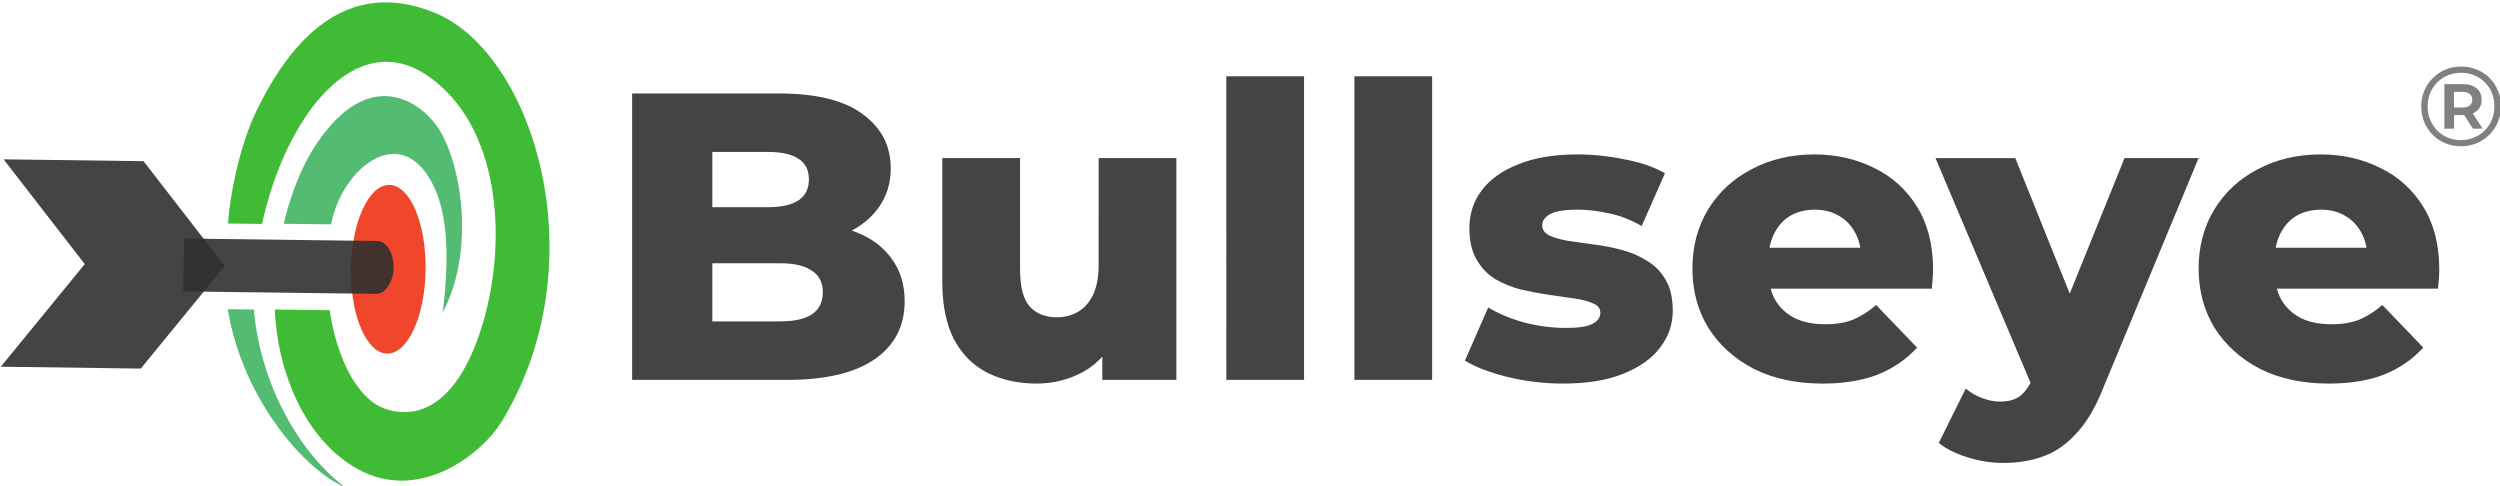
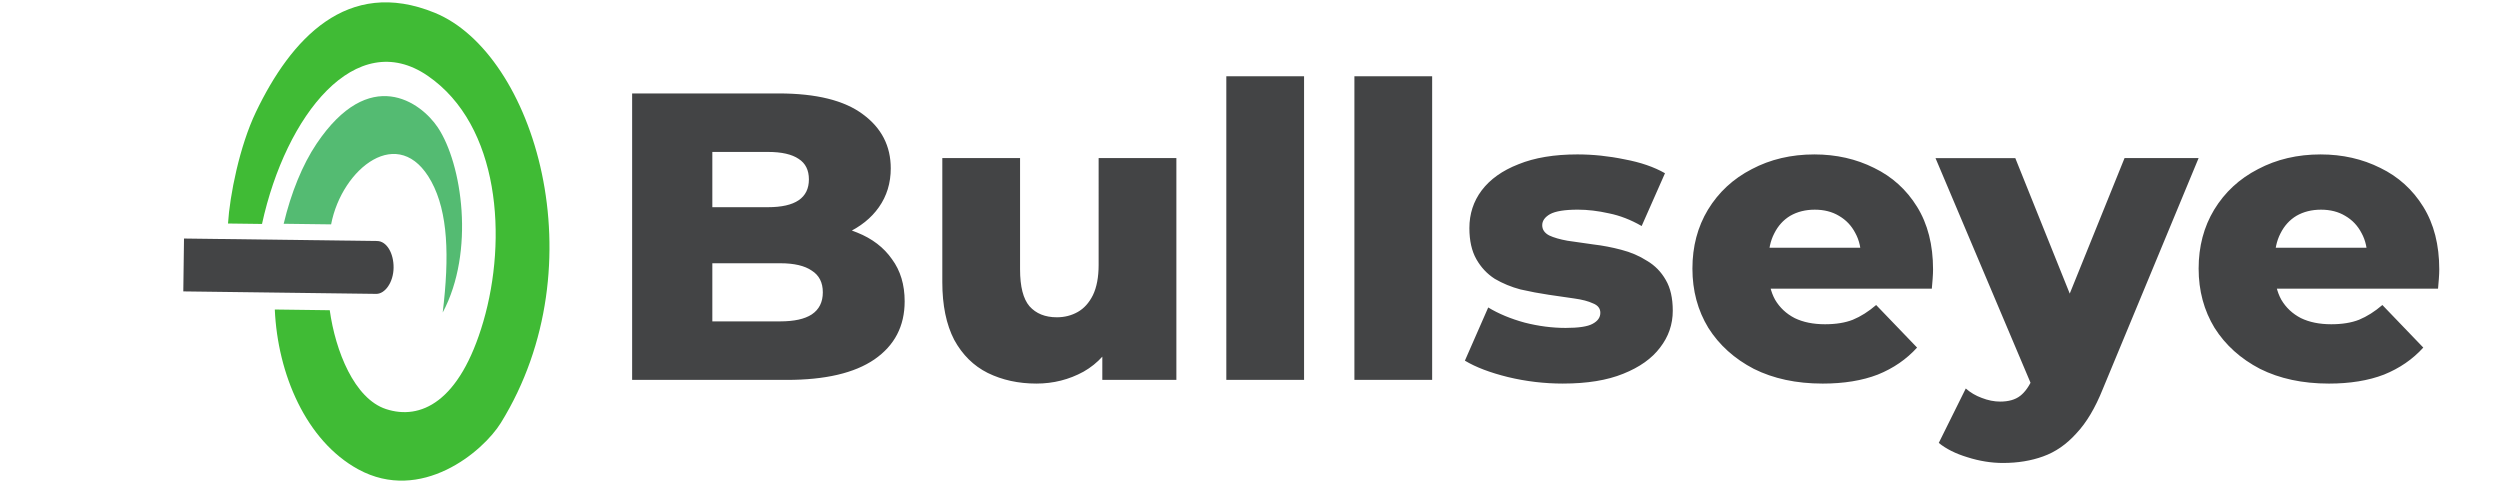
<svg xmlns="http://www.w3.org/2000/svg" xmlns:ns1="http://www.inkscape.org/namespaces/inkscape" xmlns:ns2="http://sodipodi.sourceforge.net/DTD/sodipodi-0.dtd" width="75.865mm" height="14.756mm" viewBox="0 0 75.865 14.756" version="1.1" id="svg1" ns1:version="1.3.2 (091e20e, 2023-11-25)" ns2:docname="Bullseye Logo Master Registered - Curves.svg">
  <ns2:namedview id="namedview1" pagecolor="#ffffff" bordercolor="#000000" borderopacity="0.25" ns1:showpageshadow="2" ns1:pageopacity="0.0" ns1:pagecheckerboard="0" ns1:deskcolor="#d1d1d1" ns1:document-units="mm" ns1:zoom="0.9096627" ns1:cx="429.28" ns1:cy="561.19702" ns1:window-width="2456" ns1:window-height="1212" ns1:window-x="0" ns1:window-y="25" ns1:window-maximized="0" ns1:current-layer="layer1" />
  <defs id="defs1">
    <clipPath clipPathUnits="userSpaceOnUse" id="clipPath18">
-       <path d="M 0,1080 H 1920 V 0 H 0 Z" transform="translate(-592.56,-405.226)" id="path18" />
-     </clipPath>
+       </clipPath>
    <clipPath clipPathUnits="userSpaceOnUse" id="clipPath20">
-       <path d="M 0,1080 H 1920 V 0 H 0 Z" transform="translate(-652.74,-511.996)" id="path20" />
+       <path d="M 0,1080 H 1920 V 0 H 0 " transform="translate(-652.74,-511.996)" id="path20" />
    </clipPath>
    <clipPath clipPathUnits="userSpaceOnUse" id="clipPath22">
      <path d="M 0,1080 H 1920 V 0 H 0 Z" transform="translate(-688.36,-444.456)" id="path22" />
    </clipPath>
    <clipPath clipPathUnits="userSpaceOnUse" id="clipPath24">
-       <path d="M 0,1080 H 1920 V 0 H 0 Z" transform="translate(-642.265,-538.166)" id="path24" />
-     </clipPath>
+       </clipPath>
    <clipPath clipPathUnits="userSpaceOnUse" id="clipPath26">
      <path d="M 0,1080 H 1920 V 0 H 0 Z" transform="translate(-467.875,-477.667)" id="path26" />
    </clipPath>
    <clipPath clipPathUnits="userSpaceOnUse" id="clipPath28">
      <path d="M 0,1080 H 1920 V 0 H 0 Z" transform="translate(-622.664,-539.365)" id="path28" />
    </clipPath>
  </defs>
  <g ns1:label="Layer 1" ns1:groupmode="layer" id="layer1" transform="translate(-36.972,-100.258)">
    <g id="g1" transform="matrix(0.514,0,0,0.514,17.974,55.916)" ns1:export-filename="BullseyeR.png" ns1:export-xdpi="96" ns1:export-ydpi="96">
      <path id="path17" d="m 0,0 c -23.44,9.78 -62.54,53.13 -71.75,109.28 l 16.09,-0.21 C -52.54,69.54 -32.23,25.03 0,0" style="fill:#54bb72;fill-opacity:1;fill-rule:nonzero;stroke:none" transform="matrix(0.096,0,0,-0.096,57.295,115.014)" clip-path="url(#clipPath18)" ns1:export-filename="FavIcon.svg" ns1:export-xdpi="96" ns1:export-ydpi="96" />
      <path id="path19" d="m 0,0 c 4.18,34.61 3.29,61.61 -6.95,80.49 -19.75,36.38 -55.088,8.22 -61.68,-26.28 l -29.17,0.37 c 4.55,19.12 11.58,36.35 20.19,49.17 32.65,48.6 64.164,25.681 74.585,10.1 C 11.954,91.454 19.96,37.42 0,0" style="fill:#54bb72;fill-opacity:1;fill-rule:nonzero;stroke:none" transform="matrix(0.096,0,0,-0.096,63.098,104.719)" clip-path="url(#clipPath20)" />
      <path id="path21" d="m 0,0 c -11.03,-17.85 -49.13,-49.68 -87.74,-28.6 -32.14,17.56 -49.58,58.74 -51.3,98.28 l 33.79,-0.44 c 3.48,-25.09 15.15,-54.42 34.6,-60.79 20.94,-6.87 45.26,3.76 59.87,53.88 C 3.99,113.01 -0.5,182.84 -45,213.41 -89.04,243.65 -132.23,189.58 -146.91,122.3 l -20.91,0.27 c 1.08,17.25 7.03,47.42 17.19,68.62 21.4,44.64 55.92,83.08 109.99,60.96 C 20.49,227.15 60.26,97.54 0,0" style="fill:#40bb35;fill-opacity:1;fill-rule:nonzero;stroke:none" transform="matrix(0.096,0,0,-0.096,66.533,111.231)" clip-path="url(#clipPath22)" />
      <path id="path23" d="m 0,0 c -0.381,-28.644 -10.968,-51.728 -23.648,-51.56 -12.679,0.169 -22.649,23.526 -22.268,52.171 0.381,28.644 10.969,51.728 23.648,51.559 C -9.589,52.002 0.381,28.644 0,0" style="fill:#ef462c;fill-opacity:1;fill-rule:nonzero;stroke:none" transform="matrix(0.096,0,0,-0.096,62.088,102.195)" clip-path="url(#clipPath24)" />
-       <path id="path25" d="m 0,0 -86.088,1.145 51.634,63.105 -49.937,64.438 86.088,-1.145 49.92,-64.438 z" style="fill:#2f3031;fill-opacity:0.9;fill-rule:nonzero;stroke:none" transform="matrix(0.096,0,0,-0.096,45.273,108.029)" clip-path="url(#clipPath26)" />
      <path id="path27" d="M 0,0 V 0 C 0.119,8.978 -4.277,16.473 -10.183,16.473 L -128.89,18 -129.322,-14.513 -10.615,-16.04 C -5.274,-16.04 -0.119,-8.978 0,0" style="fill:#2f3031;fill-opacity:0.9;fill-rule:nonzero;stroke:none" transform="matrix(0.096,0,0,-0.096,60.198,102.079)" clip-path="url(#clipPath28)" />
      <path style="font-size:53.333px;font-family:Montserrat;-inkscape-font-specification:'Montserrat, @wght=800';font-variation-settings:'wght' 800;white-space:pre;fill:#2f3031;fill-opacity:0.9" d="M 527.528,107.989 V 70.656 h 19.093 q 7.36,0 10.987,2.72 3.627,2.667 3.627,7.04 0,2.88 -1.547,5.067 -1.493,2.133 -4.267,3.413 -2.72,1.227 -6.507,1.227 l 1.067,-2.56 q 3.947,0 6.88,1.227 2.933,1.173 4.533,3.467 1.653,2.24 1.653,5.493 0,4.853 -3.947,7.573 -3.893,2.667 -11.413,2.667 z m 10.453,-7.627 h 8.853 q 2.72,0 4.107,-0.907 1.44,-0.96 1.44,-2.88 0,-1.92 -1.44,-2.827 -1.387,-0.96 -4.107,-0.96 h -9.6 v -7.307 h 8 q 2.667,0 4,-0.907 1.333,-0.907 1.333,-2.72 0,-1.813 -1.333,-2.667 -1.333,-0.907 -4,-0.907 h -7.253 z m 42.24,8.107 q -3.52,0 -6.347,-1.387 -2.773,-1.387 -4.373,-4.32 -1.547,-2.987 -1.547,-7.52 V 79.082 h 10.133 v 14.507 q 0,3.36 1.227,4.8 1.28,1.44 3.573,1.44 1.493,0 2.72,-0.693 1.227,-0.693 1.973,-2.187 0.747,-1.547 0.747,-3.947 V 79.082 h 10.133 v 28.907 h -9.653 V 99.829 l 1.867,2.293 q -1.493,3.2 -4.32,4.8 -2.827,1.547 -6.133,1.547 z m 24.747,-0.48 V 68.416 h 10.133 v 39.573 z m 16.693,0 V 68.416 h 10.133 v 39.573 z m 27.2,0.48 q -3.68,0 -7.2,-0.853 -3.467,-0.853 -5.6,-2.133 l 3.04,-6.933 q 2.027,1.227 4.747,1.973 2.72,0.693 5.333,0.693 2.56,0 3.52,-0.533 1.013,-0.533 1.013,-1.44 0,-0.853 -0.96,-1.227 -0.907,-0.427 -2.453,-0.64 -1.493,-0.213 -3.307,-0.48 -1.813,-0.267 -3.68,-0.693 -1.813,-0.48 -3.36,-1.387 -1.493,-0.96 -2.4,-2.56 -0.907,-1.6 -0.907,-4.053 0,-2.773 1.6,-4.907 1.653,-2.187 4.8,-3.413 3.147,-1.28 7.68,-1.28 3.04,0 6.133,0.64 3.147,0.587 5.28,1.813 l -3.04,6.88 q -2.133,-1.227 -4.267,-1.653 -2.133,-0.48 -4.053,-0.48 -2.56,0 -3.627,0.587 -1.013,0.587 -1.013,1.44 0,0.853 0.907,1.333 0.907,0.427 2.4,0.693 1.547,0.213 3.36,0.48 1.813,0.213 3.627,0.693 1.867,0.48 3.36,1.44 1.547,0.907 2.453,2.507 0.907,1.547 0.907,4 0,2.667 -1.653,4.8 -1.6,2.133 -4.8,3.413 -3.147,1.28 -7.84,1.28 z m 33.813,0 q -5.12,0 -8.96,-1.92 -3.787,-1.973 -5.92,-5.333 -2.08,-3.413 -2.08,-7.733 0,-4.32 2.027,-7.68 2.08,-3.413 5.707,-5.28 3.627,-1.92 8.16,-1.92 4.267,0 7.787,1.76 3.52,1.707 5.6,5.067 2.08,3.36 2.08,8.16 0,0.533 -0.053,1.227 -0.053,0.693 -0.107,1.28 H 674.035 v -5.333 h 17.493 l -3.84,1.493 q 0.053,-1.973 -0.747,-3.413 -0.747,-1.44 -2.133,-2.24 -1.333,-0.8 -3.147,-0.8 -1.813,0 -3.2,0.8 -1.333,0.8 -2.08,2.293 -0.747,1.44 -0.747,3.413 v 1.547 q 0,2.133 0.853,3.68 0.907,1.547 2.56,2.4 1.653,0.8 3.947,0.8 2.133,0 3.627,-0.587 1.547,-0.64 3.04,-1.92 l 5.333,5.547 q -2.08,2.293 -5.12,3.52 -3.04,1.173 -7.2,1.173 z m 23.52,10.347 q -2.293,0 -4.64,-0.747 -2.293,-0.693 -3.733,-1.867 l 3.52,-7.093 q 0.907,0.8 2.08,1.227 1.227,0.48 2.4,0.48 1.653,0 2.613,-0.747 0.96,-0.747 1.653,-2.347 l 1.333,-3.36 0.8,-1.013 9.813,-24.267 h 9.653 l -12.48,30.08 q -1.493,3.733 -3.467,5.813 -1.92,2.133 -4.32,2.987 -2.347,0.853 -5.227,0.853 z m 3.947,-9.6 -12.747,-30.133 h 10.4 l 9.387,23.36 z m 38.507,-0.747 q -5.12,0 -8.96,-1.92 -3.787,-1.973 -5.92,-5.333 -2.08,-3.413 -2.08,-7.733 0,-4.32 2.027,-7.68 2.08,-3.413 5.707,-5.28 3.627,-1.92 8.16,-1.92 4.267,0 7.787,1.76 3.52,1.707 5.6,5.067 2.08,3.36 2.08,8.16 0,0.533 -0.053,1.227 -0.053,0.693 -0.107,1.28 h -22.88 v -5.333 h 17.493 l -3.84,1.493 q 0.053,-1.973 -0.747,-3.413 -0.747,-1.44 -2.133,-2.24 -1.333,-0.8 -3.147,-0.8 -1.813,0 -3.2,0.8 -1.333,0.8 -2.08,2.293 -0.747,1.44 -0.747,3.413 v 1.547 q 0,2.133 0.853,3.68 0.907,1.547 2.56,2.4 1.653,0.8 3.947,0.8 2.133,0 3.627,-0.587 1.547,-0.64 3.04,-1.92 l 5.333,5.547 q -2.08,2.293 -5.12,3.52 -3.04,1.173 -7.2,1.173 z" id="text66" transform="matrix(0.453,0,0,0.453,-164.689,59.778)" aria-label="Bullseye" />
-       <path d="m 182.254,94.905 q -0.5,0 -0.927,-0.18 -0.427,-0.18 -0.747,-0.5 -0.32,-0.327 -0.5,-0.754 -0.173,-0.427 -0.173,-0.92 0,-0.494 0.18,-0.92 0.18,-0.427 0.5,-0.747 0.32,-0.327 0.747,-0.507 0.434,-0.18 0.934,-0.18 0.5,0 0.927,0.18 0.434,0.173 0.747,0.494 0.32,0.32 0.494,0.747 0.18,0.42 0.18,0.92 0,0.5 -0.18,0.934 -0.18,0.427 -0.507,0.754 -0.32,0.32 -0.747,0.5 -0.427,0.18 -0.927,0.18 z m 0.707,-1.04 -0.654,-1.007 h 0.574 l 0.654,1.007 z m -0.714,0.674 q 0.427,0 0.787,-0.153 0.36,-0.153 0.627,-0.42 0.273,-0.273 0.42,-0.64 0.147,-0.367 0.147,-0.787 0,-0.42 -0.147,-0.78 -0.147,-0.36 -0.414,-0.627 -0.26,-0.267 -0.62,-0.414 -0.353,-0.153 -0.78,-0.153 -0.427,0 -0.794,0.153 -0.36,0.147 -0.627,0.42 -0.26,0.273 -0.414,0.634 -0.147,0.36 -0.147,0.78 0,0.42 0.147,0.78 0.147,0.36 0.414,0.634 0.267,0.273 0.627,0.427 0.36,0.147 0.774,0.147 z m -0.974,-0.674 v -2.628 h 1.094 q 0.52,0 0.814,0.247 0.293,0.247 0.293,0.667 0,0.434 -0.293,0.674 -0.293,0.24 -0.814,0.24 h -0.52 v 0.8 z m 0.567,-1.247 h 0.494 q 0.28,0 0.434,-0.12 0.153,-0.127 0.153,-0.347 0,-0.22 -0.153,-0.34 -0.153,-0.12 -0.434,-0.12 h -0.494 z" id="text67" style="font-size:6.67px;font-family:Montserrat;-inkscape-font-specification:'Montserrat, @wght=600';font-variation-settings:'wght' 600;fill:#808080;stroke-width:0.019" aria-label="®" />
    </g>
  </g>
</svg>